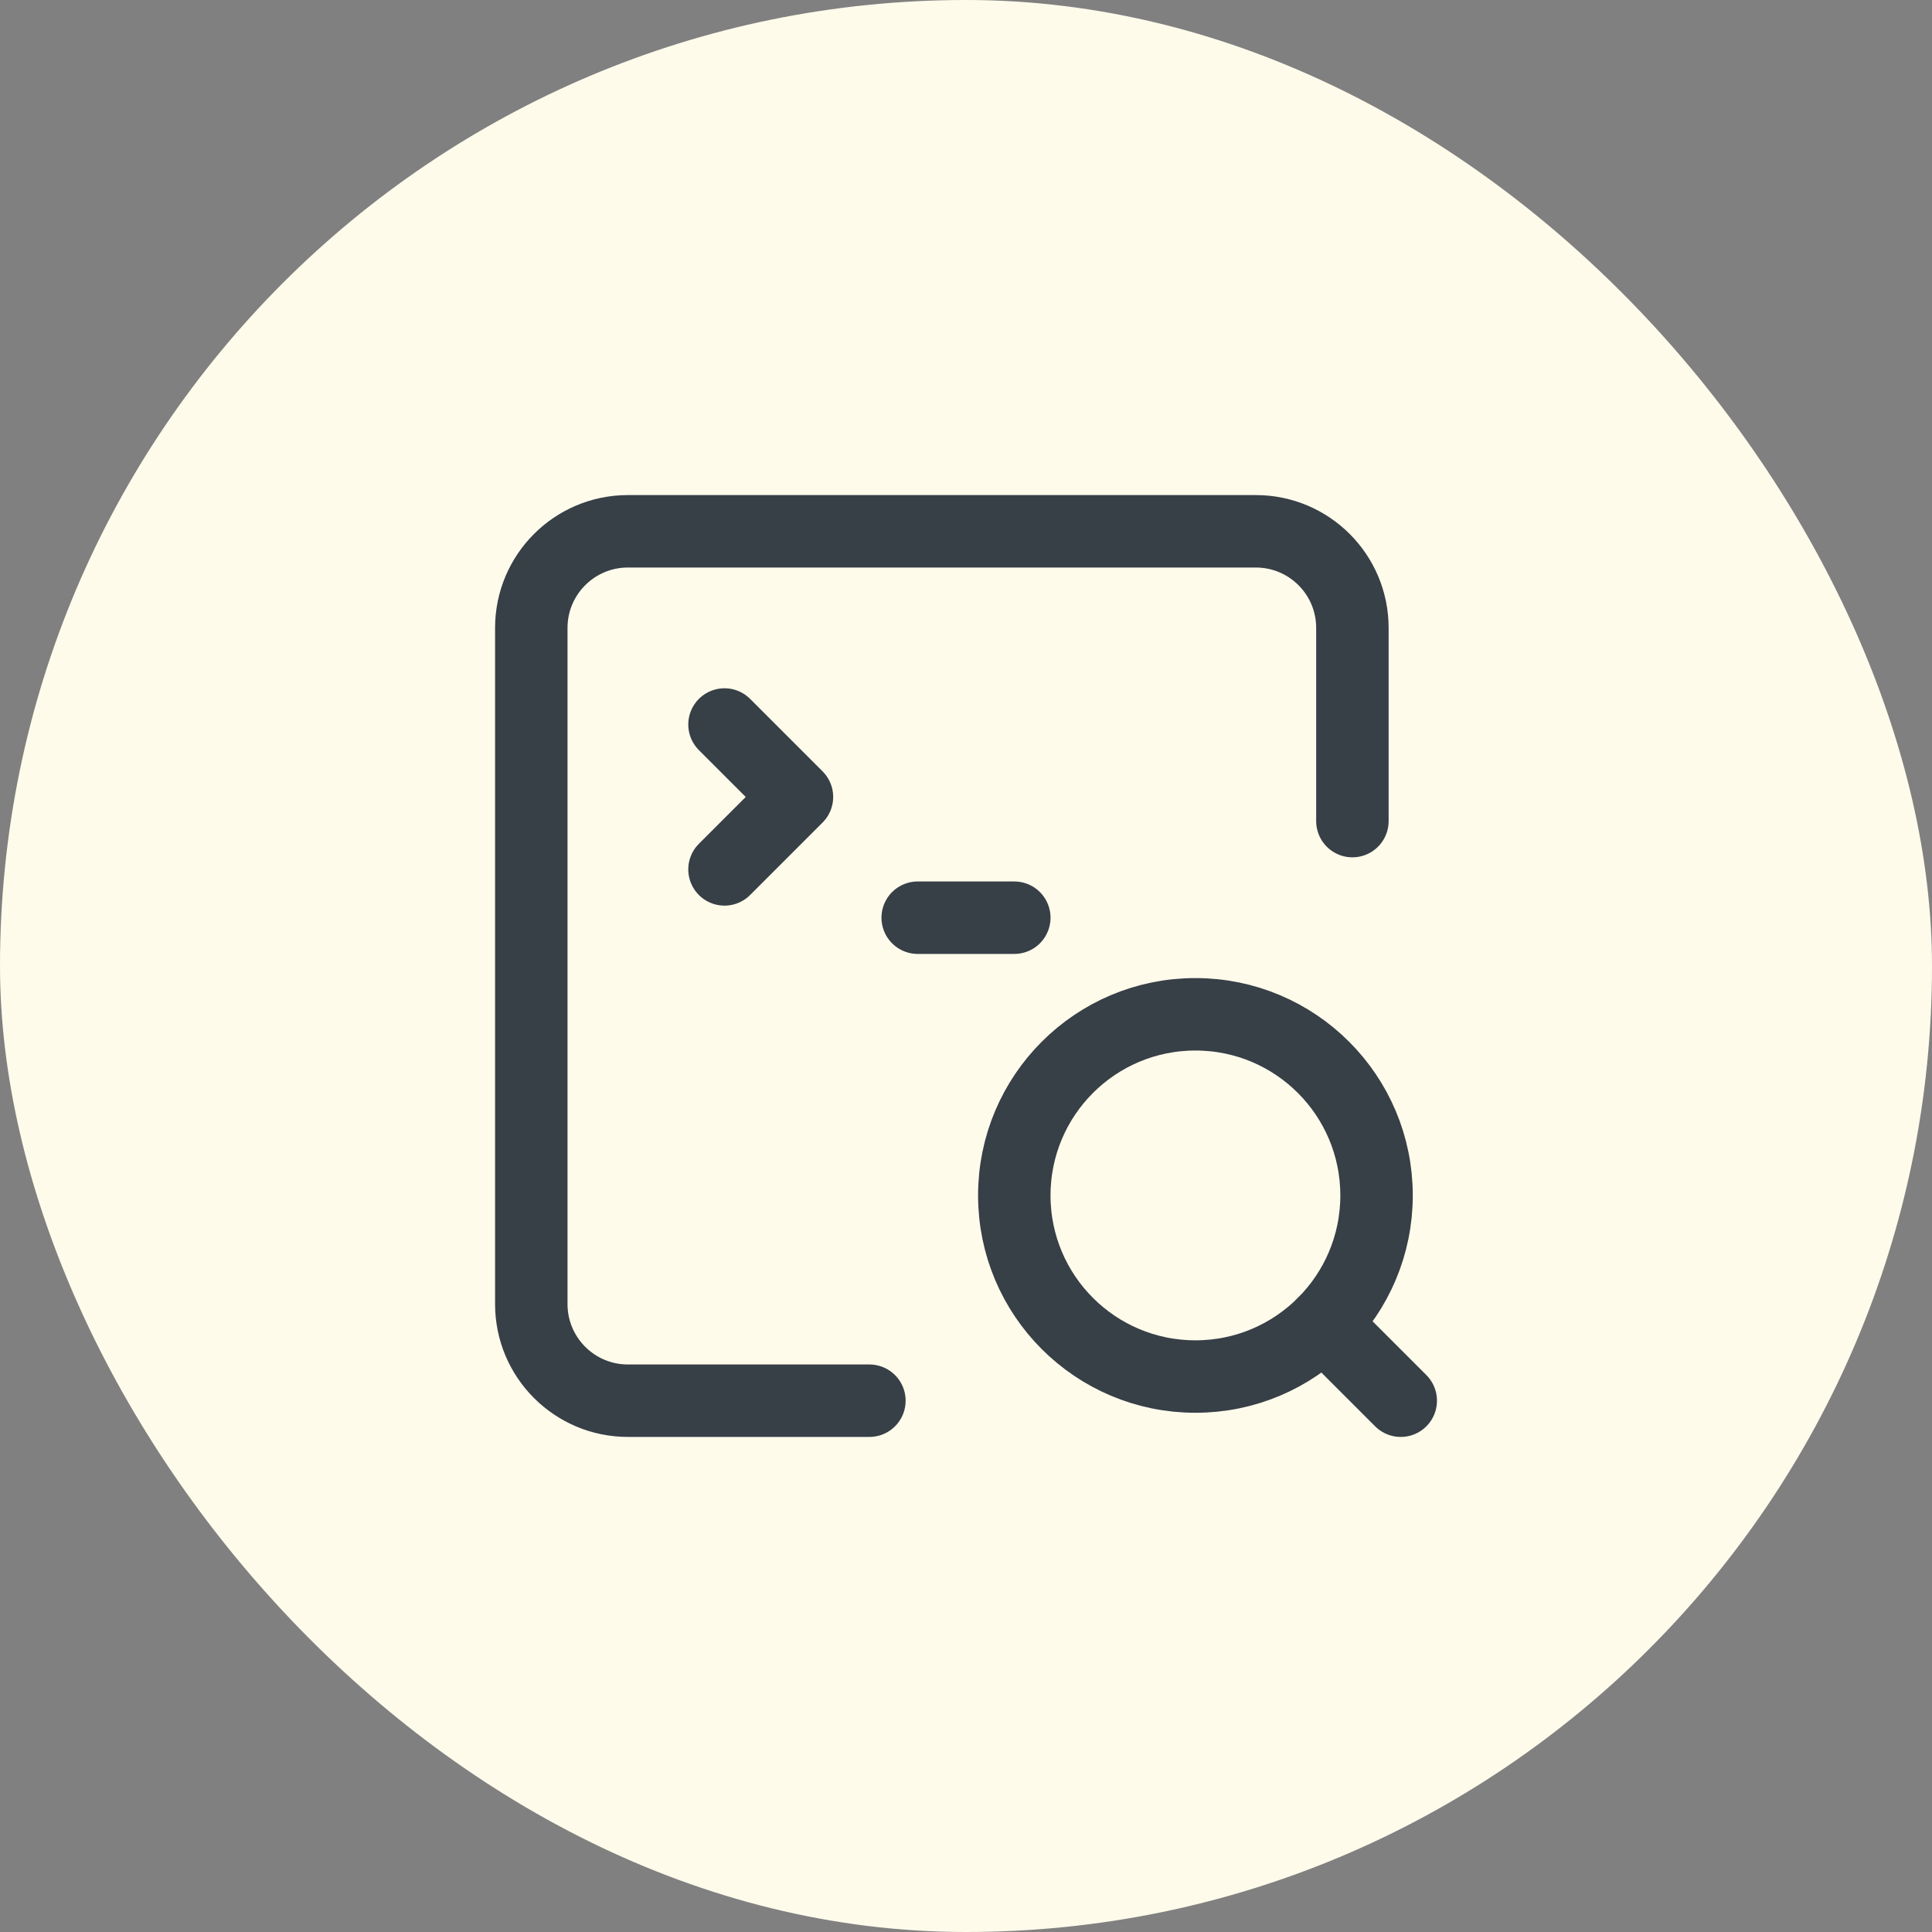
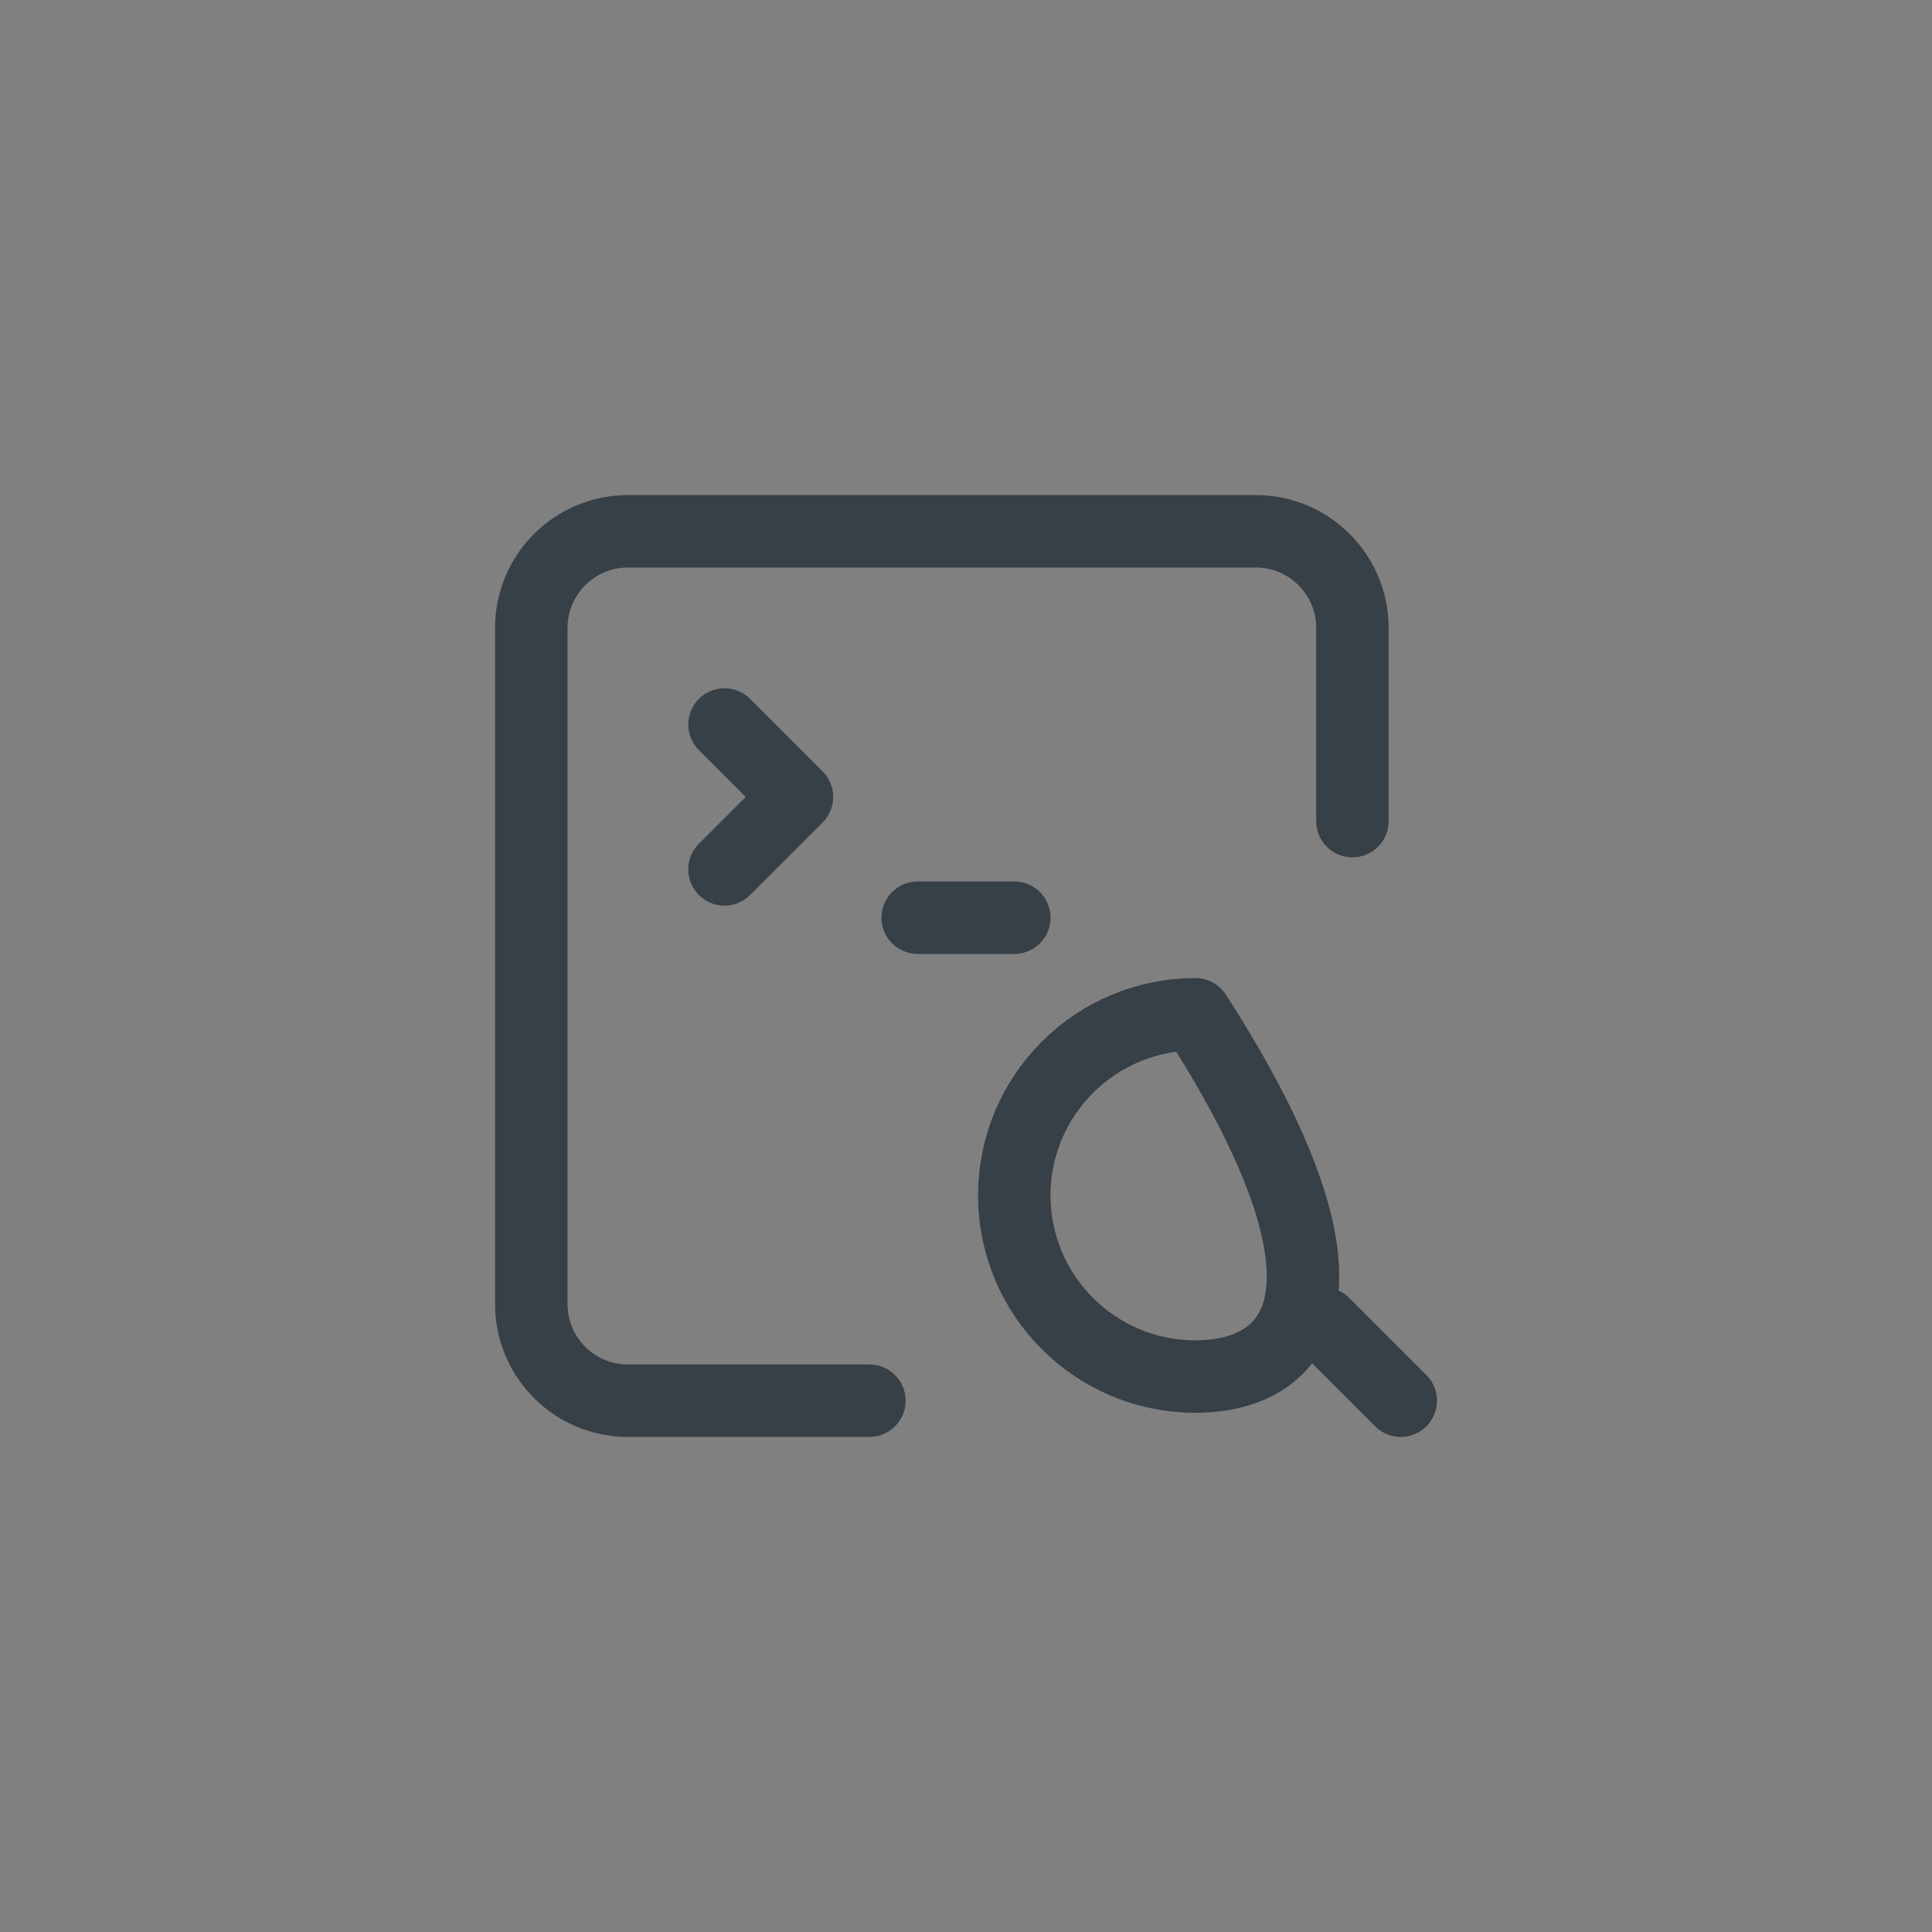
<svg xmlns="http://www.w3.org/2000/svg" width="80" height="80" viewBox="0 0 80 80" fill="none">
  <rect x="0" y="0" width="80" height="80" fill="#808080" stroke="none" />
-   <rect width="80" height="80" rx="40" fill="#FFFBEB" />
  <path d="M56 34V26C56 23.791 54.209 22 52 22H26C23.791 22 22 23.791 22 26V54C22 56.209 23.791 58 26 58H36" stroke="#373F47" stroke-width="3" stroke-linecap="round" stroke-linejoin="round" />
  <path d="M58.002 58L54.805 54.803" stroke="#373F47" stroke-width="3" stroke-linecap="round" stroke-linejoin="round" />
-   <path d="M49.5 42C53.642 42 57 45.358 57 49.5C57 53.642 53.642 57 49.5 57C45.358 57 42 53.642 42 49.5C42 45.358 45.358 42 49.5 42" stroke="#373F47" stroke-width="3" stroke-linecap="round" stroke-linejoin="round" />
+   <path d="M49.5 42C57 53.642 53.642 57 49.5 57C45.358 57 42 53.642 42 49.5C42 45.358 45.358 42 49.5 42" stroke="#373F47" stroke-width="3" stroke-linecap="round" stroke-linejoin="round" />
  <path d="M38 38H42" stroke="#373F47" stroke-width="3" stroke-linecap="round" stroke-linejoin="round" />
  <path d="M30 30L33 33L30 36" stroke="#373F47" stroke-width="3" stroke-linecap="round" stroke-linejoin="round" />
</svg>